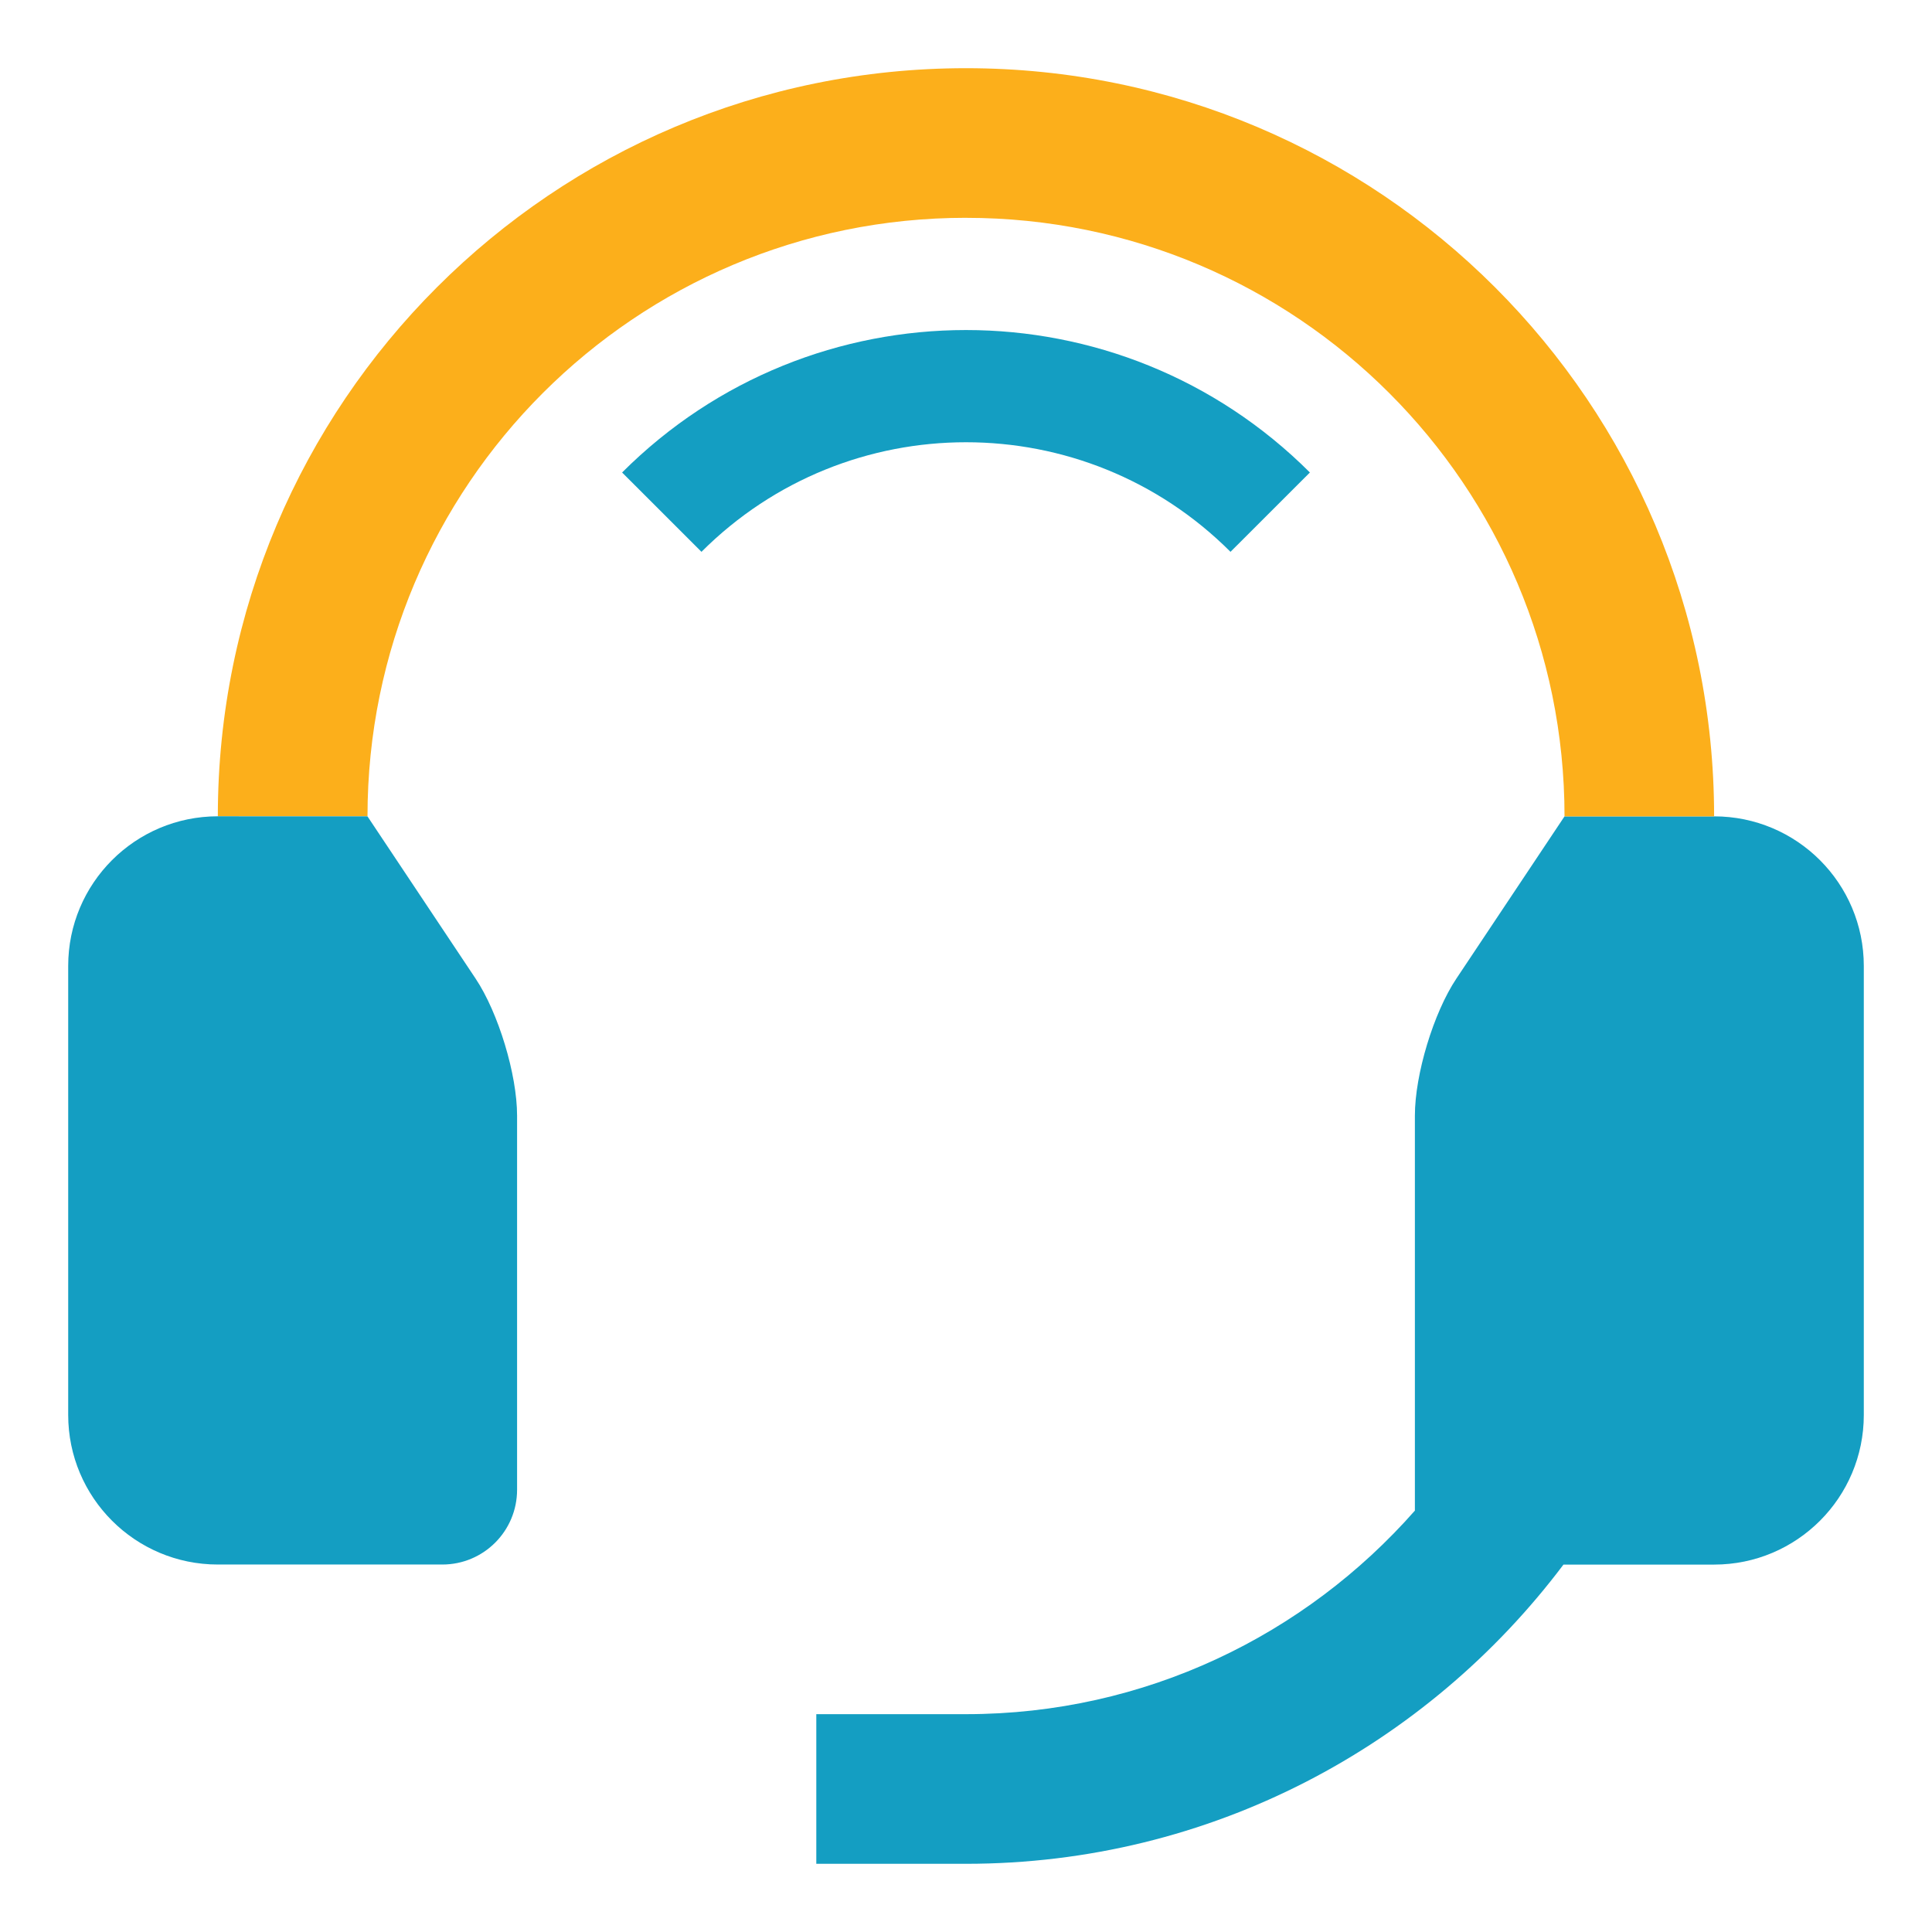
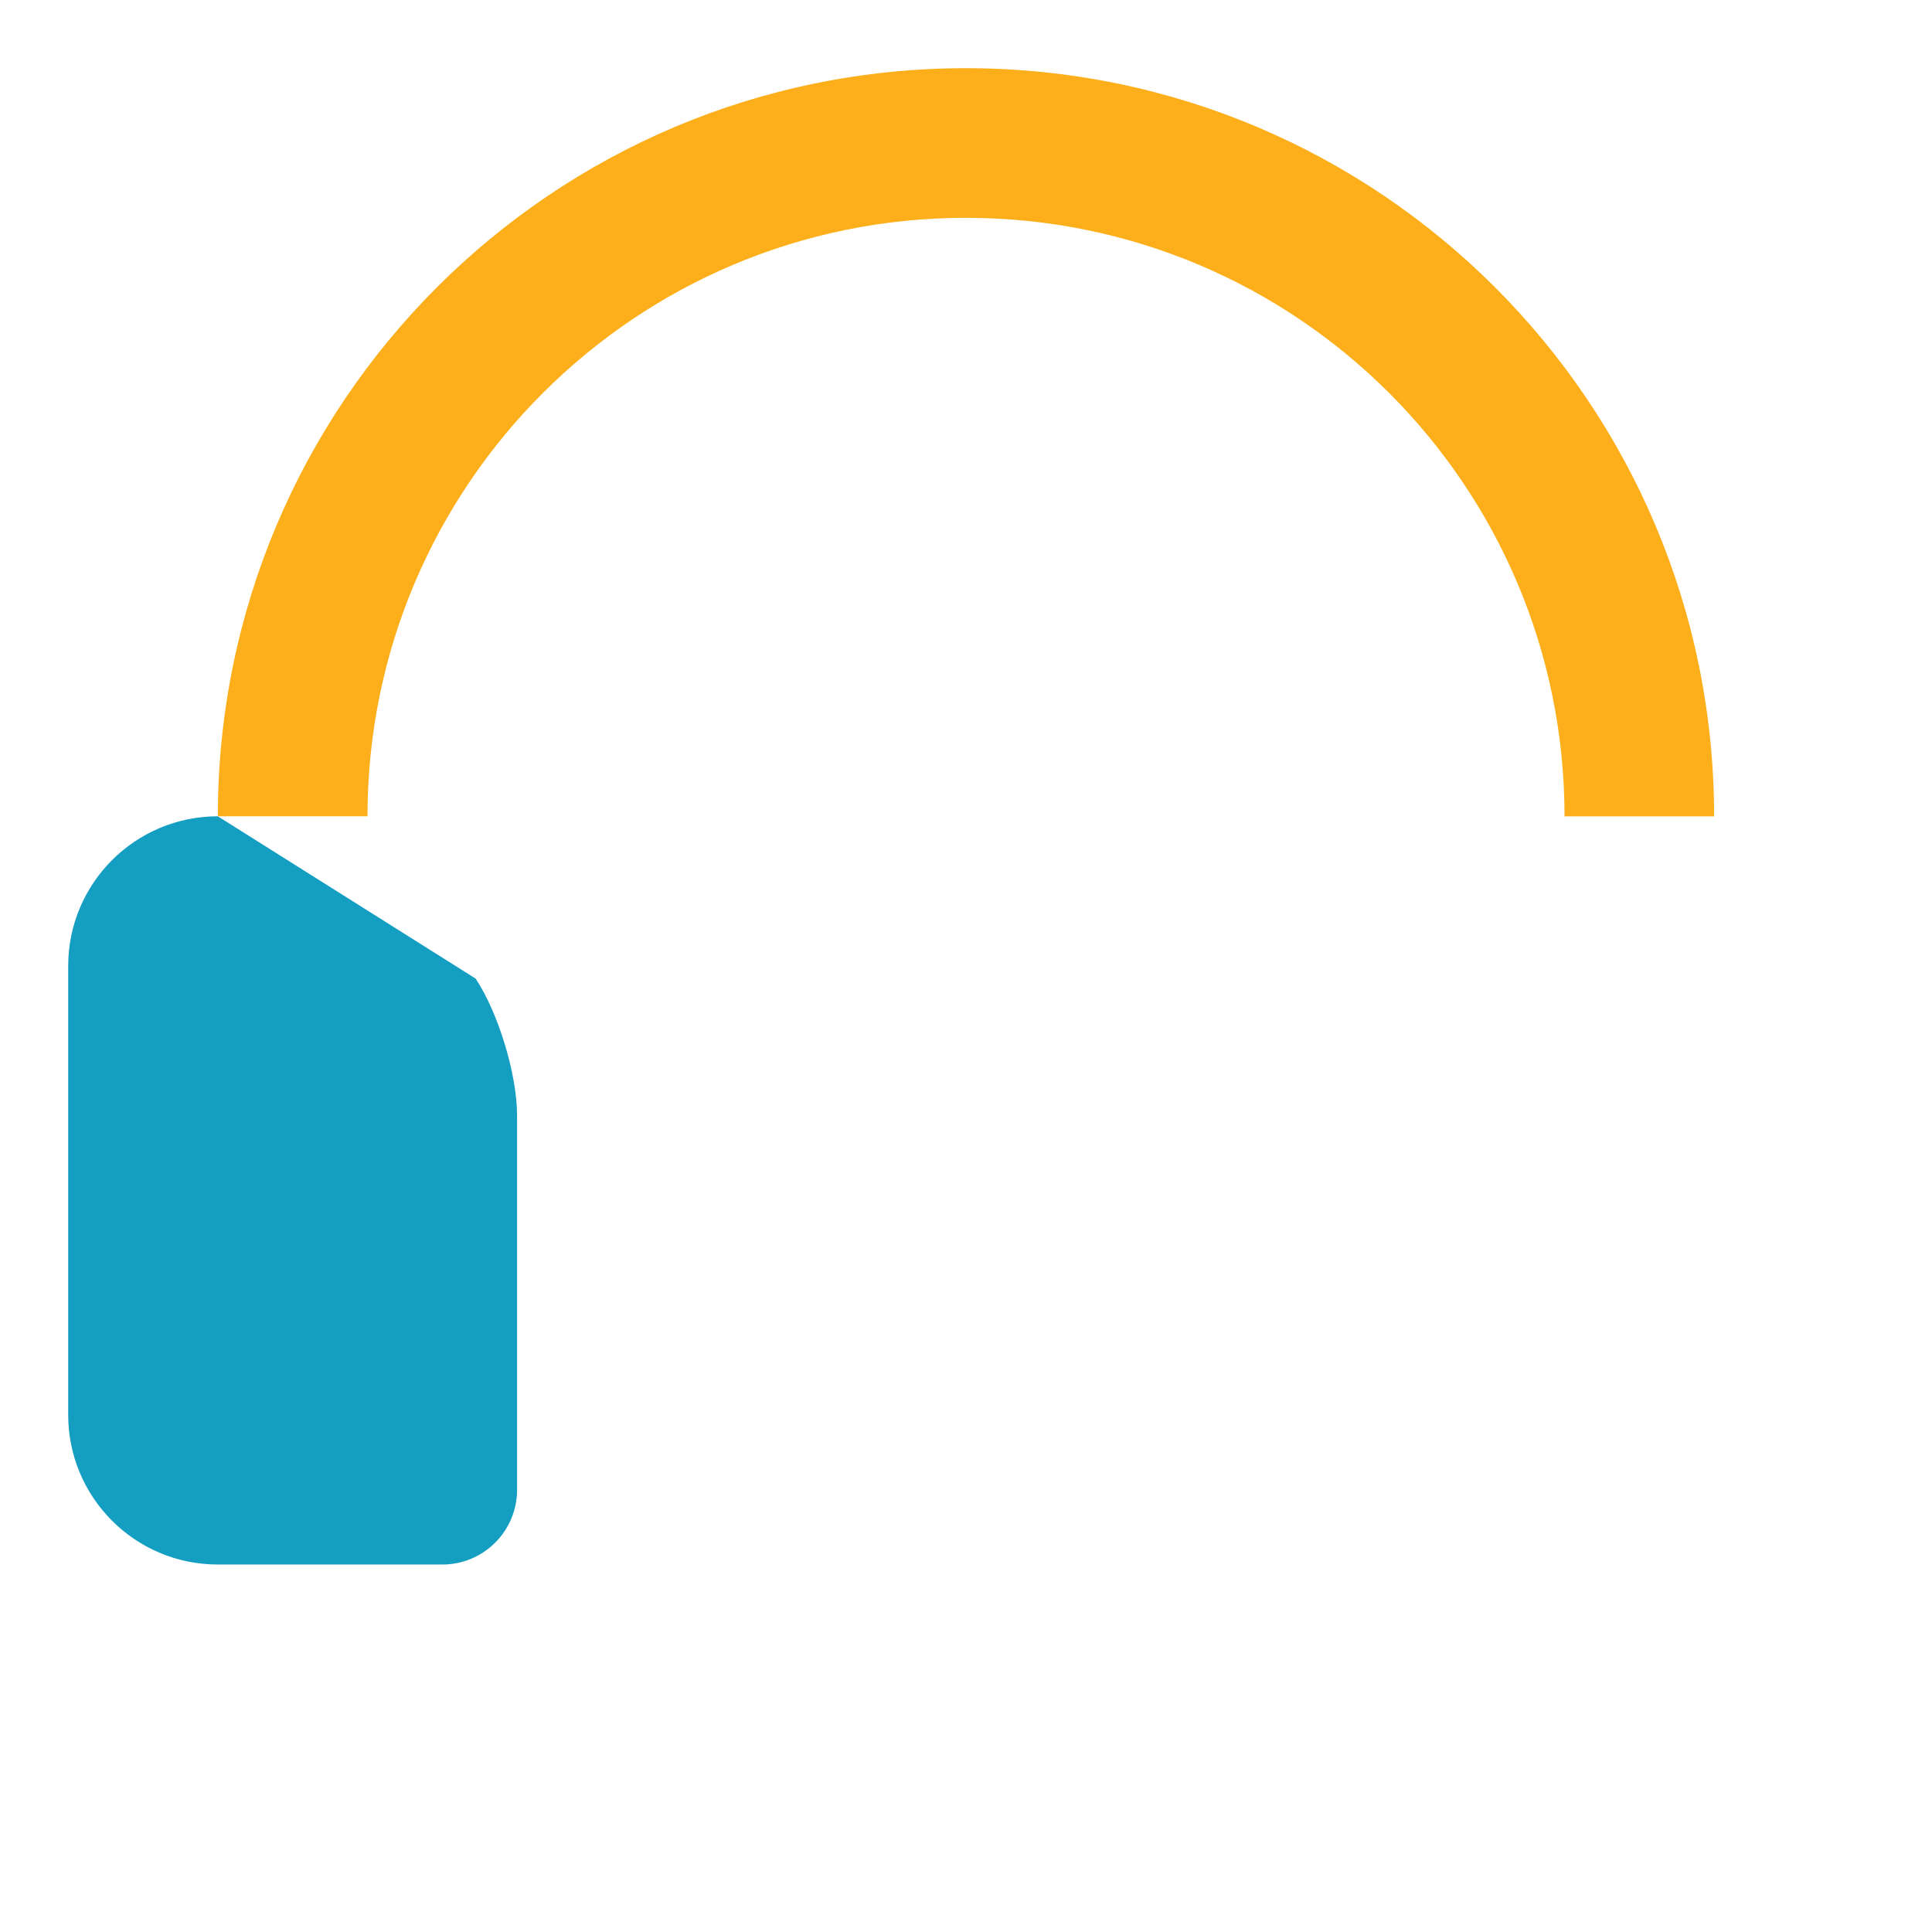
<svg xmlns="http://www.w3.org/2000/svg" width="64" height="64" viewBox="0 0 64 64" fill="none">
-   <path d="M20.608 15.652L23.237 18.28C28.078 13.44 35.923 13.44 40.762 18.28L43.392 15.652C37.098 9.36 26.901 9.36 20.608 15.652Z" fill="#149EC2" />
-   <path d="M51.827 27.043L48.245 32.416C47.488 33.549 46.87 35.593 46.87 36.957V50.041C43.236 54.168 37.93 56.784 31.999 56.784H27.041V61.741H31.999C40.102 61.741 47.27 57.837 51.792 51.829H56.784C59.521 51.829 61.741 49.61 61.741 46.871V32.001C61.741 29.263 59.523 27.043 56.784 27.043" fill="#149EC2" />
  <path d="M32.001 7.216C42.955 7.216 51.827 16.091 51.827 27.043H56.782C56.782 13.353 45.69 2.259 31.999 2.259C18.308 2.259 7.216 13.353 7.216 27.041H12.174C12.174 16.089 21.05 7.215 32.001 7.215V7.216Z" fill="#FCAF1B" />
-   <path d="M7.216 27.041C4.479 27.041 2.259 29.26 2.259 31.999V46.87C2.259 49.607 4.477 51.827 7.216 51.827H14.652C16.021 51.827 17.129 50.719 17.129 49.349V36.957C17.129 35.595 16.51 33.549 15.754 32.416L12.173 27.043" fill="#149EC2" />
+   <path d="M7.216 27.041C4.479 27.041 2.259 29.26 2.259 31.999V46.87C2.259 49.607 4.477 51.827 7.216 51.827H14.652C16.021 51.827 17.129 50.719 17.129 49.349V36.957C17.129 35.595 16.51 33.549 15.754 32.416" fill="#149EC2" />
</svg>